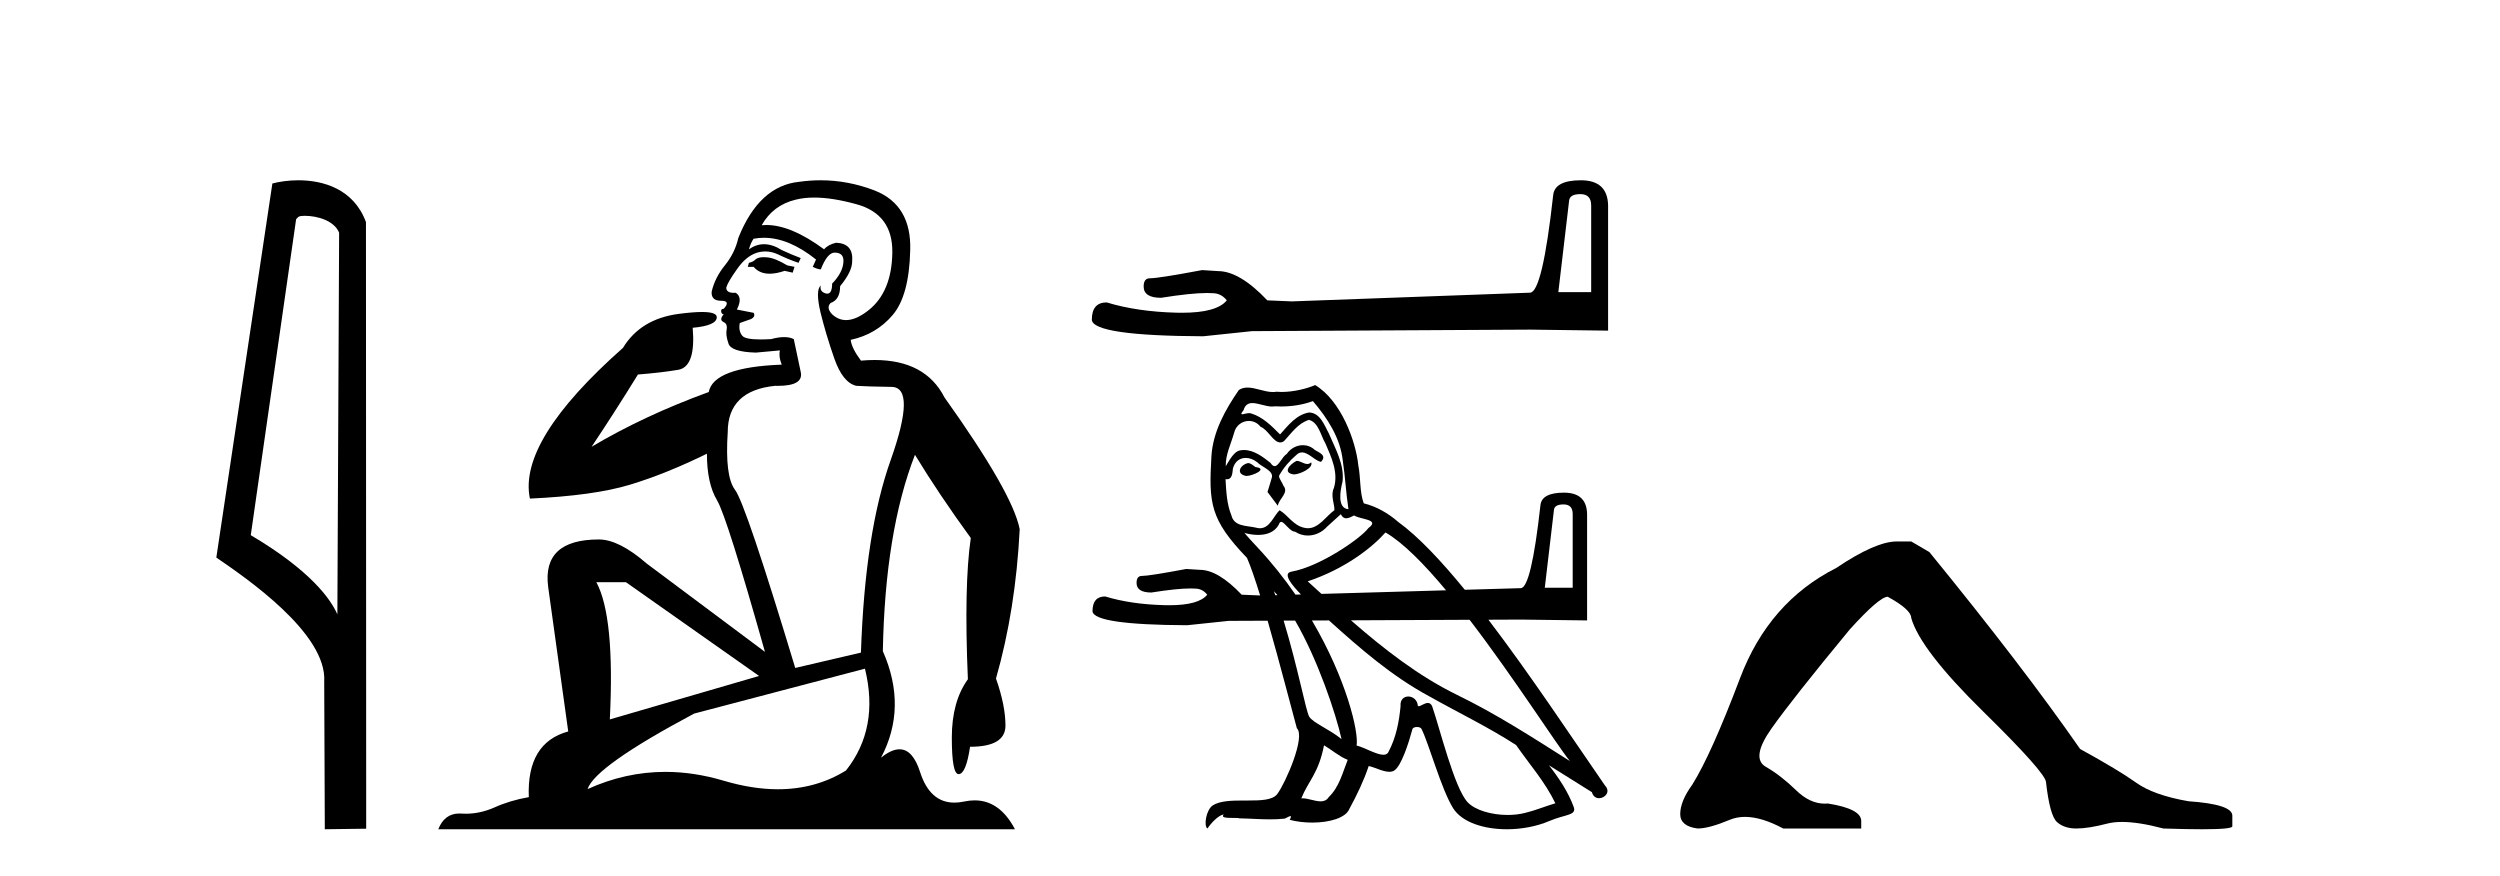
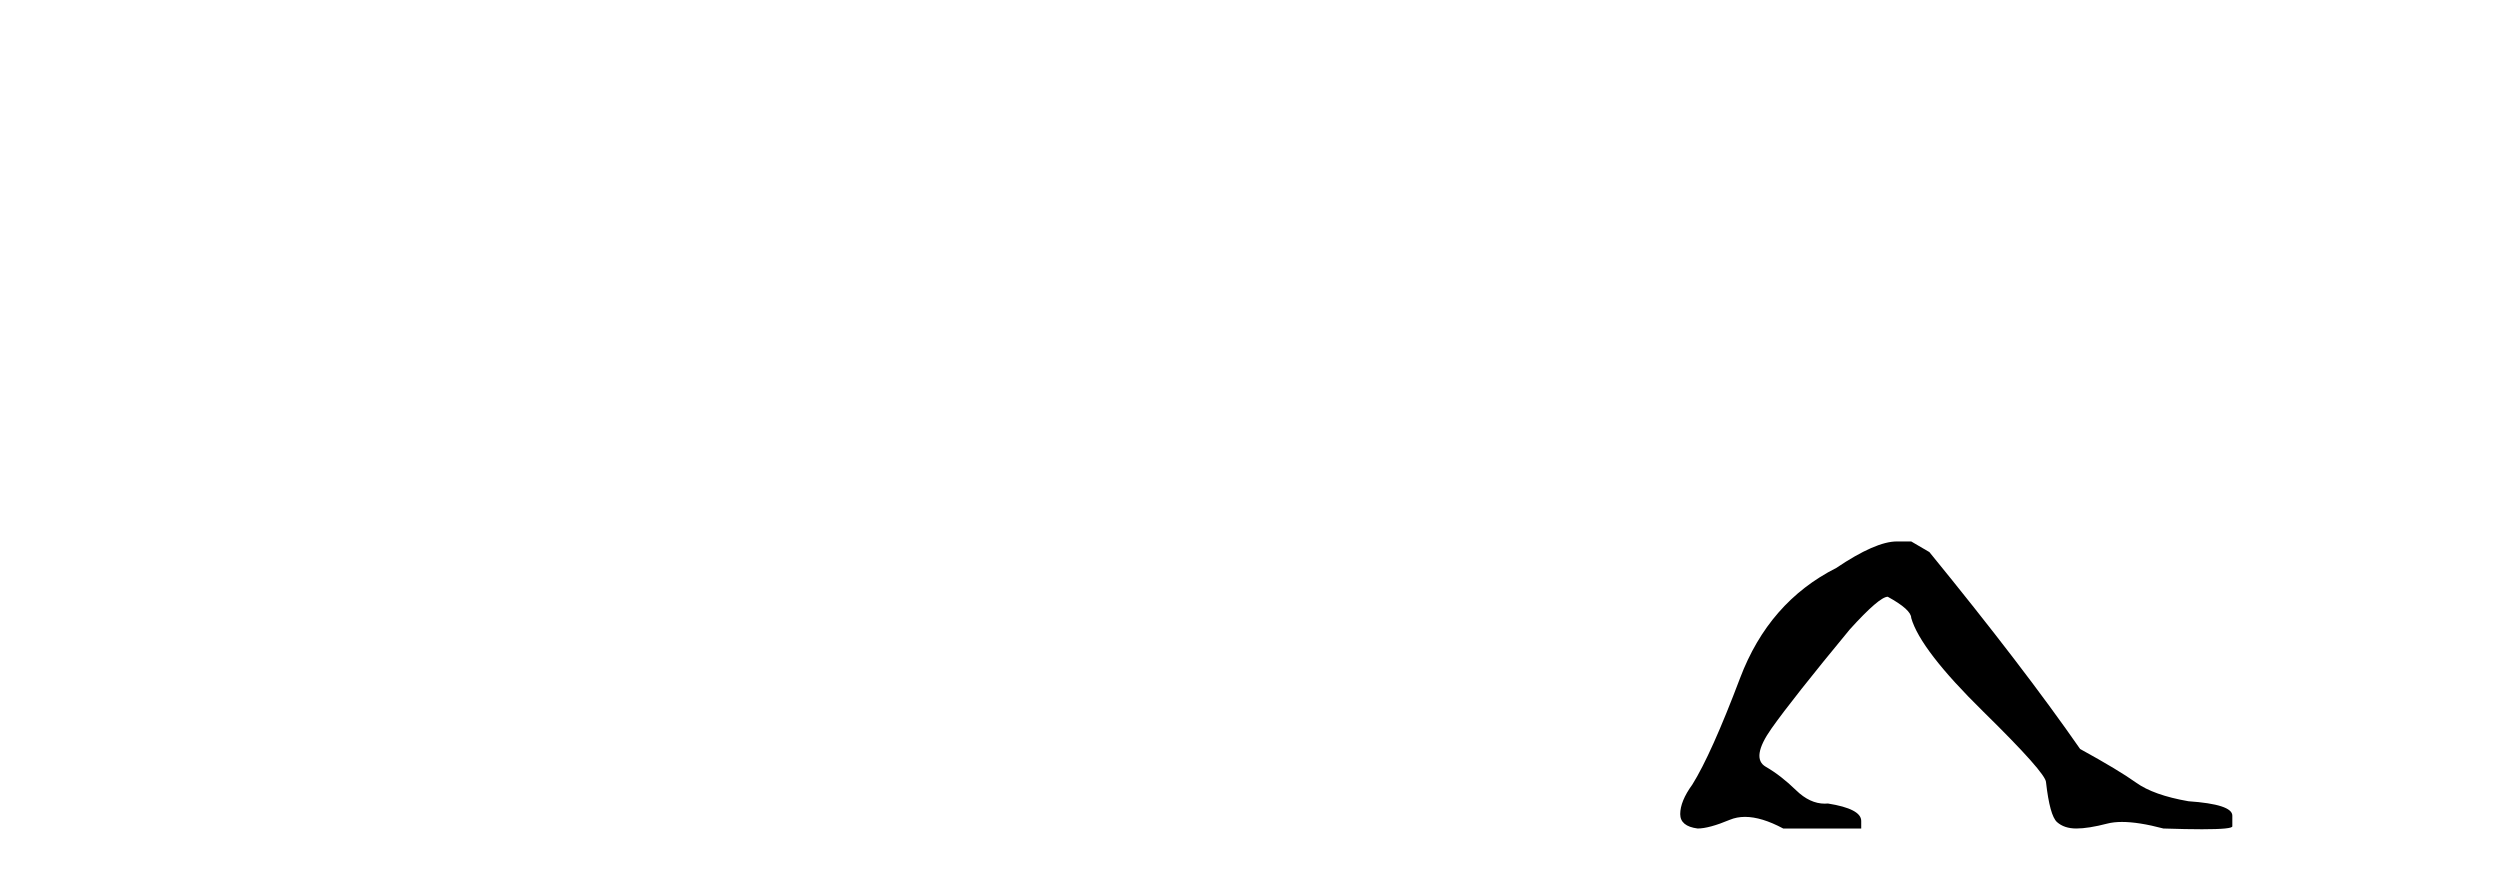
<svg xmlns="http://www.w3.org/2000/svg" width="117.0" height="41.0">
-   <path d="M 14.259 10.1 C 14.884 10.1 15.648 10.34 15.871 10.89 L 15.789 28.751 L 15.789 28.751 C 15.473 28.034 14.531 26.699 11.736 25.046 L 13.858 10.263 C 13.958 10.157 13.955 10.1 14.259 10.1 ZM 15.789 28.751 L 15.789 28.751 C 15.789 28.751 15.789 28.751 15.789 28.751 L 15.789 28.751 L 15.789 28.751 ZM 13.962 8.437 C 13.484 8.437 13.053 8.505 12.747 8.588 L 10.124 26.094 C 11.512 27.044 15.325 29.648 15.173 31.91 L 15.201 38.809 L 17.138 38.783 L 17.127 10.393 C 16.551 8.837 15.12 8.437 13.962 8.437 Z" style="fill:#000000;stroke:none" />
-   <path d="M 35.746 12.036 Q 35.492 12.036 35.373 12.129 Q 35.236 12.266 35.048 12.3 L 34.997 12.488 L 35.27 12.488 Q 35.54 12.81 36.018 12.81 Q 36.327 12.81 36.722 12.676 L 37.098 12.761 L 37.183 12.488 L 36.842 12.419 Q 36.278 12.078 35.902 12.044 Q 35.819 12.036 35.746 12.036 ZM 38.105 9.246 Q 38.944 9.246 40.053 9.55 Q 41.795 10.011 41.761 11.839 Q 41.727 13.649 40.668 14.503 Q 40.074 14.98 39.597 14.98 Q 39.237 14.98 38.943 14.708 Q 38.652 14.401 38.874 14.179 Q 39.318 14.025 39.318 13.393 Q 39.882 12.71 39.882 12.232 Q 39.95 11.395 39.131 11.36 Q 38.755 11.446 38.567 11.668 Q 37.024 10.53 35.865 10.53 Q 35.754 10.53 35.646 10.541 L 35.646 10.541 Q 36.176 9.601 37.235 9.345 Q 37.626 9.246 38.105 9.246 ZM 35.752 11.128 Q 36.919 11.128 38.191 12.146 L 38.037 12.488 Q 38.276 12.607 38.413 12.607 Q 38.721 11.822 39.062 11.822 Q 39.506 11.822 39.472 12.266 Q 39.438 12.761 38.943 13.274 Q 38.943 13.743 38.715 13.743 Q 38.685 13.743 38.652 13.735 Q 38.345 13.649 38.413 13.359 L 38.413 13.359 Q 38.157 13.581 38.396 14.606 Q 38.652 15.648 39.045 16.775 Q 39.438 17.902 40.07 18.056 Q 40.565 18.09 41.727 18.107 Q 42.888 18.124 41.693 21.506 Q 40.48 24.888 40.292 30.542 L 37.217 31.26 Q 34.894 23.573 34.399 22.924 Q 33.921 22.292 34.058 20.225 Q 34.058 18.278 36.278 18.056 Q 36.342 18.058 36.403 18.058 Q 37.62 18.058 37.474 17.407 Q 37.337 16.741 37.149 15.87 Q 36.961 15.776 36.696 15.776 Q 36.432 15.776 36.09 15.87 Q 35.817 15.886 35.597 15.886 Q 34.884 15.886 34.741 15.716 Q 34.553 15.494 34.621 15.118 L 35.151 14.93 Q 35.373 14.811 35.27 14.64 L 34.485 14.486 Q 34.775 13.923 34.433 13.701 Q 34.384 13.704 34.34 13.704 Q 33.989 13.704 33.989 13.461 Q 34.058 13.205 34.485 12.607 Q 34.894 12.01 35.39 11.839 Q 35.603 11.768 35.817 11.768 Q 36.116 11.768 36.415 11.907 Q 36.91 12.146 37.371 12.3 L 37.474 12.078 Q 37.064 11.924 36.585 11.702 Q 36.153 11.429 35.757 11.429 Q 35.387 11.429 35.048 11.668 Q 35.151 11.326 35.27 11.173 Q 35.509 11.128 35.752 11.128 ZM 29.292 27.246 L 35.526 31.635 L 28.54 33.668 Q 28.78 28.851 27.908 27.246 ZM 40.48 31.294 Q 41.163 34.078 39.592 36.059 Q 38.174 36.937 36.409 36.937 Q 35.218 36.937 33.87 36.538 Q 32.48 36.124 31.141 36.124 Q 29.27 36.124 27.498 36.93 Q 27.84 35.871 32.486 33.395 L 40.48 31.294 ZM 38.405 8.437 Q 37.908 8.437 37.405 8.508 Q 35.526 8.696 34.553 11.138 Q 34.399 11.822 33.938 12.402 Q 33.46 12.983 33.306 13.649 Q 33.272 14.076 33.75 14.076 Q 34.211 14.076 33.87 14.452 Q 33.733 14.452 33.75 14.572 Q 33.767 14.708 33.87 14.708 Q 33.648 14.965 33.853 15.067 Q 34.058 15.152 34.006 15.426 Q 33.955 15.682 34.092 16.075 Q 34.211 16.468 35.373 16.502 L 36.5 16.399 L 36.5 16.399 Q 36.432 16.69 36.585 17.065 Q 33.391 17.185 33.169 18.347 Q 30.163 19.44 27.686 20.909 Q 28.728 19.354 29.856 17.527 Q 30.949 17.441 31.752 17.305 Q 32.571 17.151 32.418 15.34 Q 33.545 15.238 33.545 14.845 Q 33.545 14.601 32.852 14.601 Q 32.43 14.601 31.752 14.691 Q 29.975 14.93 29.155 16.28 Q 24.236 20.635 24.8 23.334 Q 27.789 23.197 29.48 22.685 Q 31.171 22.173 33.084 21.233 Q 33.084 22.634 33.562 23.42 Q 34.023 24.205 35.8 30.508 L 30.266 26.374 Q 28.967 25.247 28.028 25.247 Q 25.363 25.247 25.654 27.468 L 26.593 34.232 Q 24.646 34.761 24.748 37.306 Q 23.86 37.46 23.109 37.802 Q 22.46 38.082 21.798 38.082 Q 21.693 38.082 21.589 38.075 Q 21.541 38.072 21.496 38.072 Q 20.801 38.072 20.512 38.809 L 47.5 38.809 Q 46.788 37.457 45.614 37.457 Q 45.379 37.457 45.126 37.511 Q 44.883 37.563 44.665 37.563 Q 43.518 37.563 43.059 36.128 Q 42.72 35.067 42.097 35.067 Q 41.717 35.067 41.231 35.461 Q 42.478 33.104 41.317 30.474 Q 41.419 24.888 42.82 21.284 Q 43.93 23.112 45.433 25.179 Q 45.109 27.399 45.297 31.789 Q 44.545 32.831 44.545 34.522 Q 44.545 36.23 44.863 36.23 Q 44.866 36.23 44.87 36.23 Q 45.211 36.213 45.399 34.949 Q 47.056 34.949 47.056 33.958 Q 47.056 33.019 46.612 31.755 Q 47.534 28.527 47.722 24.769 Q 47.398 23.078 44.204 18.603 Q 43.311 16.848 40.932 16.848 Q 40.624 16.848 40.292 16.878 Q 39.848 16.28 39.814 15.904 Q 41.009 15.648 41.778 14.742 Q 42.547 13.837 42.598 11.719 Q 42.666 9.601 40.941 8.918 Q 39.695 8.437 38.405 8.437 Z" style="fill:#000000;stroke:none" />
-   <path d="M 73.962 9.085 Q 74.467 9.085 74.467 9.614 L 74.467 13.673 L 72.93 13.673 L 73.434 9.398 Q 73.458 9.085 73.962 9.085 ZM 73.986 8.437 Q 72.761 8.437 72.689 9.133 Q 72.185 13.673 71.609 13.697 L 60.464 14.105 L 59.311 14.057 Q 58.014 12.688 57.005 12.688 Q 56.645 12.664 56.261 12.64 Q 54.219 13.024 53.811 13.024 Q 53.523 13.024 53.523 13.409 Q 53.523 13.937 54.339 13.937 Q 55.742 13.713 56.491 13.713 Q 56.627 13.713 56.741 13.721 Q 57.15 13.721 57.414 14.057 Q 56.945 14.637 55.317 14.637 Q 55.192 14.637 55.06 14.634 Q 53.21 14.586 51.793 14.153 Q 51.097 14.153 51.097 14.97 Q 51.169 15.714 56.309 15.738 L 58.591 15.498 L 71.609 15.426 L 75.259 15.474 L 75.259 9.614 Q 75.235 8.437 73.986 8.437 Z" style="fill:#000000;stroke:none" />
-   <path d="M 60.682 21.568 C 60.37 21.718 59.988 22.134 60.566 22.204 C 60.843 22.192 61.479 21.903 61.363 21.638 L 61.363 21.638 C 61.303 21.694 61.243 21.715 61.181 21.715 C 61.018 21.715 60.85 21.568 60.682 21.568 ZM 58.405 21.672 C 58.024 21.765 57.828 22.181 58.313 22.273 C 58.321 22.274 58.329 22.274 58.338 22.274 C 58.617 22.274 59.379 21.935 58.752 21.857 C 58.648 21.788 58.544 21.672 58.405 21.672 ZM 61.444 18.772 C 62.126 19.569 62.727 20.494 62.842 21.557 C 62.958 22.319 62.992 23.082 63.108 23.833 C 62.565 23.787 62.727 22.943 62.831 22.539 C 62.923 21.742 62.496 21.002 62.195 20.297 C 61.987 19.916 61.791 19.315 61.259 19.304 C 60.67 19.408 60.289 19.904 59.907 20.332 C 59.514 19.939 59.099 19.512 58.555 19.35 C 58.527 19.339 58.495 19.335 58.462 19.335 C 58.34 19.335 58.197 19.389 58.132 19.389 C 58.075 19.389 58.076 19.349 58.197 19.2 C 58.271 18.941 58.423 18.864 58.612 18.864 C 58.886 18.864 59.238 19.027 59.535 19.027 C 59.58 19.027 59.623 19.023 59.665 19.015 C 59.762 19.02 59.86 19.023 59.958 19.023 C 60.463 19.023 60.97 18.946 61.444 18.772 ZM 61.259 19.65 C 61.71 19.766 61.814 20.39 62.033 20.759 C 62.311 21.406 62.646 22.111 62.426 22.839 C 62.253 23.186 62.472 23.625 62.449 23.879 C 62.064 24.15 61.726 24.721 61.214 24.721 C 61.158 24.721 61.1 24.714 61.04 24.7 C 60.531 24.596 60.277 24.11 59.884 23.879 C 59.6 24.153 59.431 24.722 58.963 24.722 C 58.899 24.722 58.829 24.712 58.752 24.688 C 58.324 24.596 57.758 24.642 57.631 24.122 C 57.412 23.59 57.388 23.001 57.354 22.423 L 57.354 22.423 C 57.379 22.428 57.403 22.43 57.424 22.43 C 57.658 22.43 57.679 22.159 57.7 21.926 C 57.79 21.588 58.032 21.431 58.302 21.431 C 58.483 21.431 58.677 21.503 58.844 21.638 C 59.041 21.857 59.642 22.03 59.514 22.377 C 59.457 22.585 59.387 22.805 59.318 23.024 L 59.803 23.671 C 59.85 23.336 60.346 23.059 60.058 22.724 C 60.011 22.573 59.838 22.377 59.861 22.262 C 60.069 21.892 60.346 21.568 60.67 21.291 C 60.757 21.206 60.846 21.173 60.935 21.173 C 61.245 21.173 61.556 21.579 61.825 21.614 C 62.091 21.326 61.802 21.21 61.537 21.06 C 61.372 20.905 61.173 20.834 60.974 20.834 C 60.685 20.834 60.397 20.984 60.219 21.245 C 60 21.376 59.847 21.815 59.654 21.815 C 59.594 21.815 59.529 21.772 59.457 21.661 C 59.104 21.379 58.681 21.061 58.219 21.061 C 58.151 21.061 58.082 21.068 58.012 21.083 C 57.685 21.151 57.392 21.812 57.367 21.812 C 57.366 21.812 57.366 21.812 57.365 21.811 C 57.354 21.268 57.608 20.783 57.758 20.251 C 57.842 19.902 58.141 19.7 58.447 19.7 C 58.646 19.7 58.848 19.786 58.995 19.974 C 59.339 20.101 59.591 20.706 59.914 20.706 C 59.971 20.706 60.03 20.687 60.092 20.644 C 60.45 20.263 60.739 19.812 61.259 19.65 ZM 73.173 23.607 C 73.459 23.607 73.602 23.756 73.602 24.056 L 73.602 27.505 L 72.296 27.505 L 72.724 23.872 C 72.738 23.695 72.888 23.607 73.173 23.607 ZM 64.841 24.919 C 65.658 25.389 66.653 26.401 67.676 27.626 L 61.845 27.794 C 61.629 27.598 61.415 27.401 61.201 27.207 C 62.958 26.618 64.217 25.624 64.841 24.919 ZM 62.75 24.064 C 62.82 24.209 62.909 24.257 63.004 24.257 C 63.128 24.257 63.262 24.174 63.374 24.122 C 63.651 24.318 64.61 24.295 64.044 24.711 C 63.686 25.196 61.771 26.52 60.442 26.753 C 59.986 26.833 60.499 27.42 60.886 27.821 L 60.628 27.829 C 60.119 27.091 59.535 26.35 58.867 25.635 C 58.743 25.501 58.201 24.929 58.248 24.929 C 58.254 24.929 58.267 24.937 58.29 24.954 C 58.472 25.001 58.677 25.034 58.88 25.034 C 59.27 25.034 59.652 24.914 59.85 24.549 C 59.88 24.459 59.917 24.424 59.961 24.424 C 60.12 24.424 60.359 24.884 60.612 24.884 C 60.796 25.007 61.001 25.063 61.206 25.063 C 61.541 25.063 61.873 24.912 62.103 24.653 C 62.322 24.457 62.53 24.26 62.75 24.064 ZM 59.618 27.669 C 59.675 27.727 59.73 27.789 59.786 27.853 L 59.685 27.856 C 59.663 27.794 59.641 27.731 59.618 27.669 ZM 60.611 29.043 C 61.66 30.843 62.518 33.384 62.784 34.59 C 62.218 34.128 61.444 33.828 61.271 33.539 C 61.118 33.29 60.743 31.244 60.074 29.045 L 60.611 29.043 ZM 68.777 29.006 C 70.867 31.733 72.855 34.862 73.472 35.619 C 71.739 34.521 70.029 33.412 68.169 32.51 C 66.37 31.627 64.752 30.365 63.225 29.031 L 68.777 29.006 ZM 61.964 34.879 C 62.334 35.099 62.669 35.399 63.073 35.561 C 62.831 36.162 62.68 36.832 62.184 37.306 C 62.09 37.456 61.957 37.503 61.805 37.503 C 61.542 37.503 61.223 37.361 60.956 37.361 C 60.937 37.361 60.919 37.362 60.901 37.363 C 61.225 36.554 61.71 36.196 61.964 34.879 ZM 62.196 29.036 C 63.65 30.348 65.135 31.64 66.875 32.58 C 68.227 33.342 69.648 34.024 70.954 34.868 C 71.577 35.769 72.317 36.601 72.791 37.594 C 72.317 37.733 71.855 37.929 71.369 38.045 C 71.113 38.11 70.836 38.14 70.558 38.14 C 69.795 38.14 69.028 37.912 68.689 37.548 C 68.065 36.89 67.383 34.082 67.025 33.053 C 66.974 32.938 66.902 32.899 66.823 32.899 C 66.667 32.899 66.486 33.052 66.397 33.052 C 66.379 33.052 66.364 33.045 66.355 33.03 C 66.332 32.746 66.113 32.596 65.908 32.596 C 65.706 32.596 65.517 32.743 65.546 33.053 C 65.477 33.781 65.338 34.509 64.991 35.168 C 64.949 35.28 64.86 35.323 64.743 35.323 C 64.415 35.323 63.864 34.984 63.489 34.891 C 63.596 34.26 63.016 31.785 61.4 29.039 L 62.196 29.036 ZM 61.548 18.021 C 61.185 18.182 60.549 18.344 59.978 18.344 C 59.895 18.344 59.813 18.34 59.734 18.333 C 59.68 18.343 59.625 18.347 59.569 18.347 C 59.18 18.347 58.762 18.138 58.385 18.138 C 58.242 18.138 58.105 18.168 57.978 18.252 C 57.342 19.176 56.765 20.205 56.695 21.349 C 56.568 23.544 56.626 24.307 58.359 26.109 C 58.534 26.506 58.747 27.133 58.974 27.868 L 58.111 27.832 C 57.376 27.057 56.722 26.668 56.151 26.668 C 55.947 26.655 55.736 26.641 55.518 26.628 C 54.361 26.845 53.667 26.954 53.436 26.954 C 53.273 26.954 53.191 27.063 53.191 27.281 C 53.191 27.58 53.422 27.73 53.885 27.73 C 54.68 27.603 55.289 27.54 55.714 27.54 C 55.791 27.54 55.862 27.542 55.926 27.546 C 56.158 27.546 56.348 27.642 56.498 27.832 C 56.233 28.161 55.638 28.325 54.716 28.325 C 54.645 28.325 54.572 28.324 54.497 28.322 C 53.449 28.295 52.524 28.159 51.721 27.914 C 51.327 27.914 51.129 28.145 51.129 28.608 C 51.17 29.03 52.647 29.247 55.559 29.261 L 57.498 29.057 L 59.325 29.049 C 59.888 31.004 60.459 33.237 60.693 34.082 C 61.109 34.475 60.173 36.624 59.78 37.155 C 59.566 37.45 59.003 37.464 58.398 37.464 C 58.332 37.464 58.266 37.464 58.2 37.464 C 57.655 37.464 57.104 37.476 56.765 37.687 C 56.441 37.895 56.325 38.669 56.51 38.773 C 56.684 38.507 57.03 38.149 57.273 38.114 L 57.273 38.114 C 57.042 38.357 57.851 38.241 58.024 38.299 C 58.491 38.307 58.964 38.346 59.438 38.346 C 59.668 38.346 59.897 38.337 60.127 38.311 C 60.231 38.265 60.342 38.194 60.391 38.194 C 60.429 38.194 60.429 38.237 60.358 38.369 C 60.685 38.454 61.053 38.497 61.412 38.497 C 62.22 38.497 62.986 38.281 63.154 37.849 C 63.501 37.213 63.824 36.543 64.055 35.85 C 64.35 35.912 64.721 36.12 65.019 36.12 C 65.106 36.12 65.186 36.102 65.257 36.058 C 65.581 35.838 65.916 34.81 66.101 34.128 C 66.118 34.057 66.214 34.023 66.312 34.023 C 66.405 34.023 66.5 34.054 66.528 34.116 C 66.875 34.81 67.452 36.936 68.007 37.826 C 68.425 38.485 69.44 38.809 70.519 38.809 C 71.199 38.809 71.904 38.681 72.502 38.426 C 73.253 38.103 73.807 38.172 73.646 37.756 C 73.392 37.063 72.952 36.404 72.49 35.815 L 72.49 35.815 C 73.16 36.231 73.831 36.658 74.501 37.074 C 74.556 37.276 74.695 37.356 74.837 37.356 C 75.11 37.356 75.395 37.059 75.113 36.762 C 73.622 34.607 71.63 31.59 69.658 29.003 L 71.173 28.996 L 74.276 29.036 L 74.276 24.056 C 74.262 23.389 73.901 23.056 73.194 23.056 C 72.5 23.056 72.132 23.253 72.092 23.648 C 71.806 26.22 71.5 27.512 71.173 27.526 L 68.554 27.601 C 67.442 26.242 66.369 25.101 65.43 24.422 C 64.968 24.018 64.425 23.706 63.824 23.556 C 63.628 23.047 63.686 22.365 63.57 21.788 C 63.455 20.644 62.761 18.749 61.548 18.021 Z" style="fill:#000000;stroke:none" />
  <path d="M 88.771 25.34 Q 87.779 25.34 85.936 26.581 Q 82.781 28.176 81.434 31.738 Q 80.087 35.3 79.201 36.718 Q 78.634 37.498 78.634 38.1 Q 78.634 38.668 79.449 38.774 Q 79.981 38.774 80.956 38.366 Q 81.281 38.23 81.667 38.23 Q 82.439 38.23 83.455 38.774 L 87.105 38.774 L 87.105 38.419 Q 87.105 37.852 85.546 37.604 Q 85.473 37.611 85.401 37.611 Q 84.7 37.611 84.057 36.984 Q 83.348 36.293 82.639 35.885 Q 81.93 35.478 82.905 34.095 Q 83.88 32.713 86.574 29.452 Q 87.956 27.928 88.346 27.928 Q 89.445 28.53 89.445 28.92 Q 89.87 30.409 92.812 33.298 Q 95.754 36.186 95.754 36.612 Q 95.931 38.171 96.268 38.473 Q 96.605 38.774 97.172 38.774 Q 97.739 38.774 98.625 38.543 Q 98.92 38.467 99.31 38.467 Q 100.09 38.467 101.248 38.774 Q 102.335 38.809 103.055 38.809 Q 104.497 38.809 104.473 38.668 L 104.473 38.207 L 104.473 38.171 Q 104.473 37.64 102.417 37.498 Q 100.787 37.214 99.972 36.629 Q 99.157 36.045 97.349 35.052 Q 94.691 31.224 90.295 25.837 L 89.445 25.34 Z" style="fill:#000000;stroke:none" />
</svg>